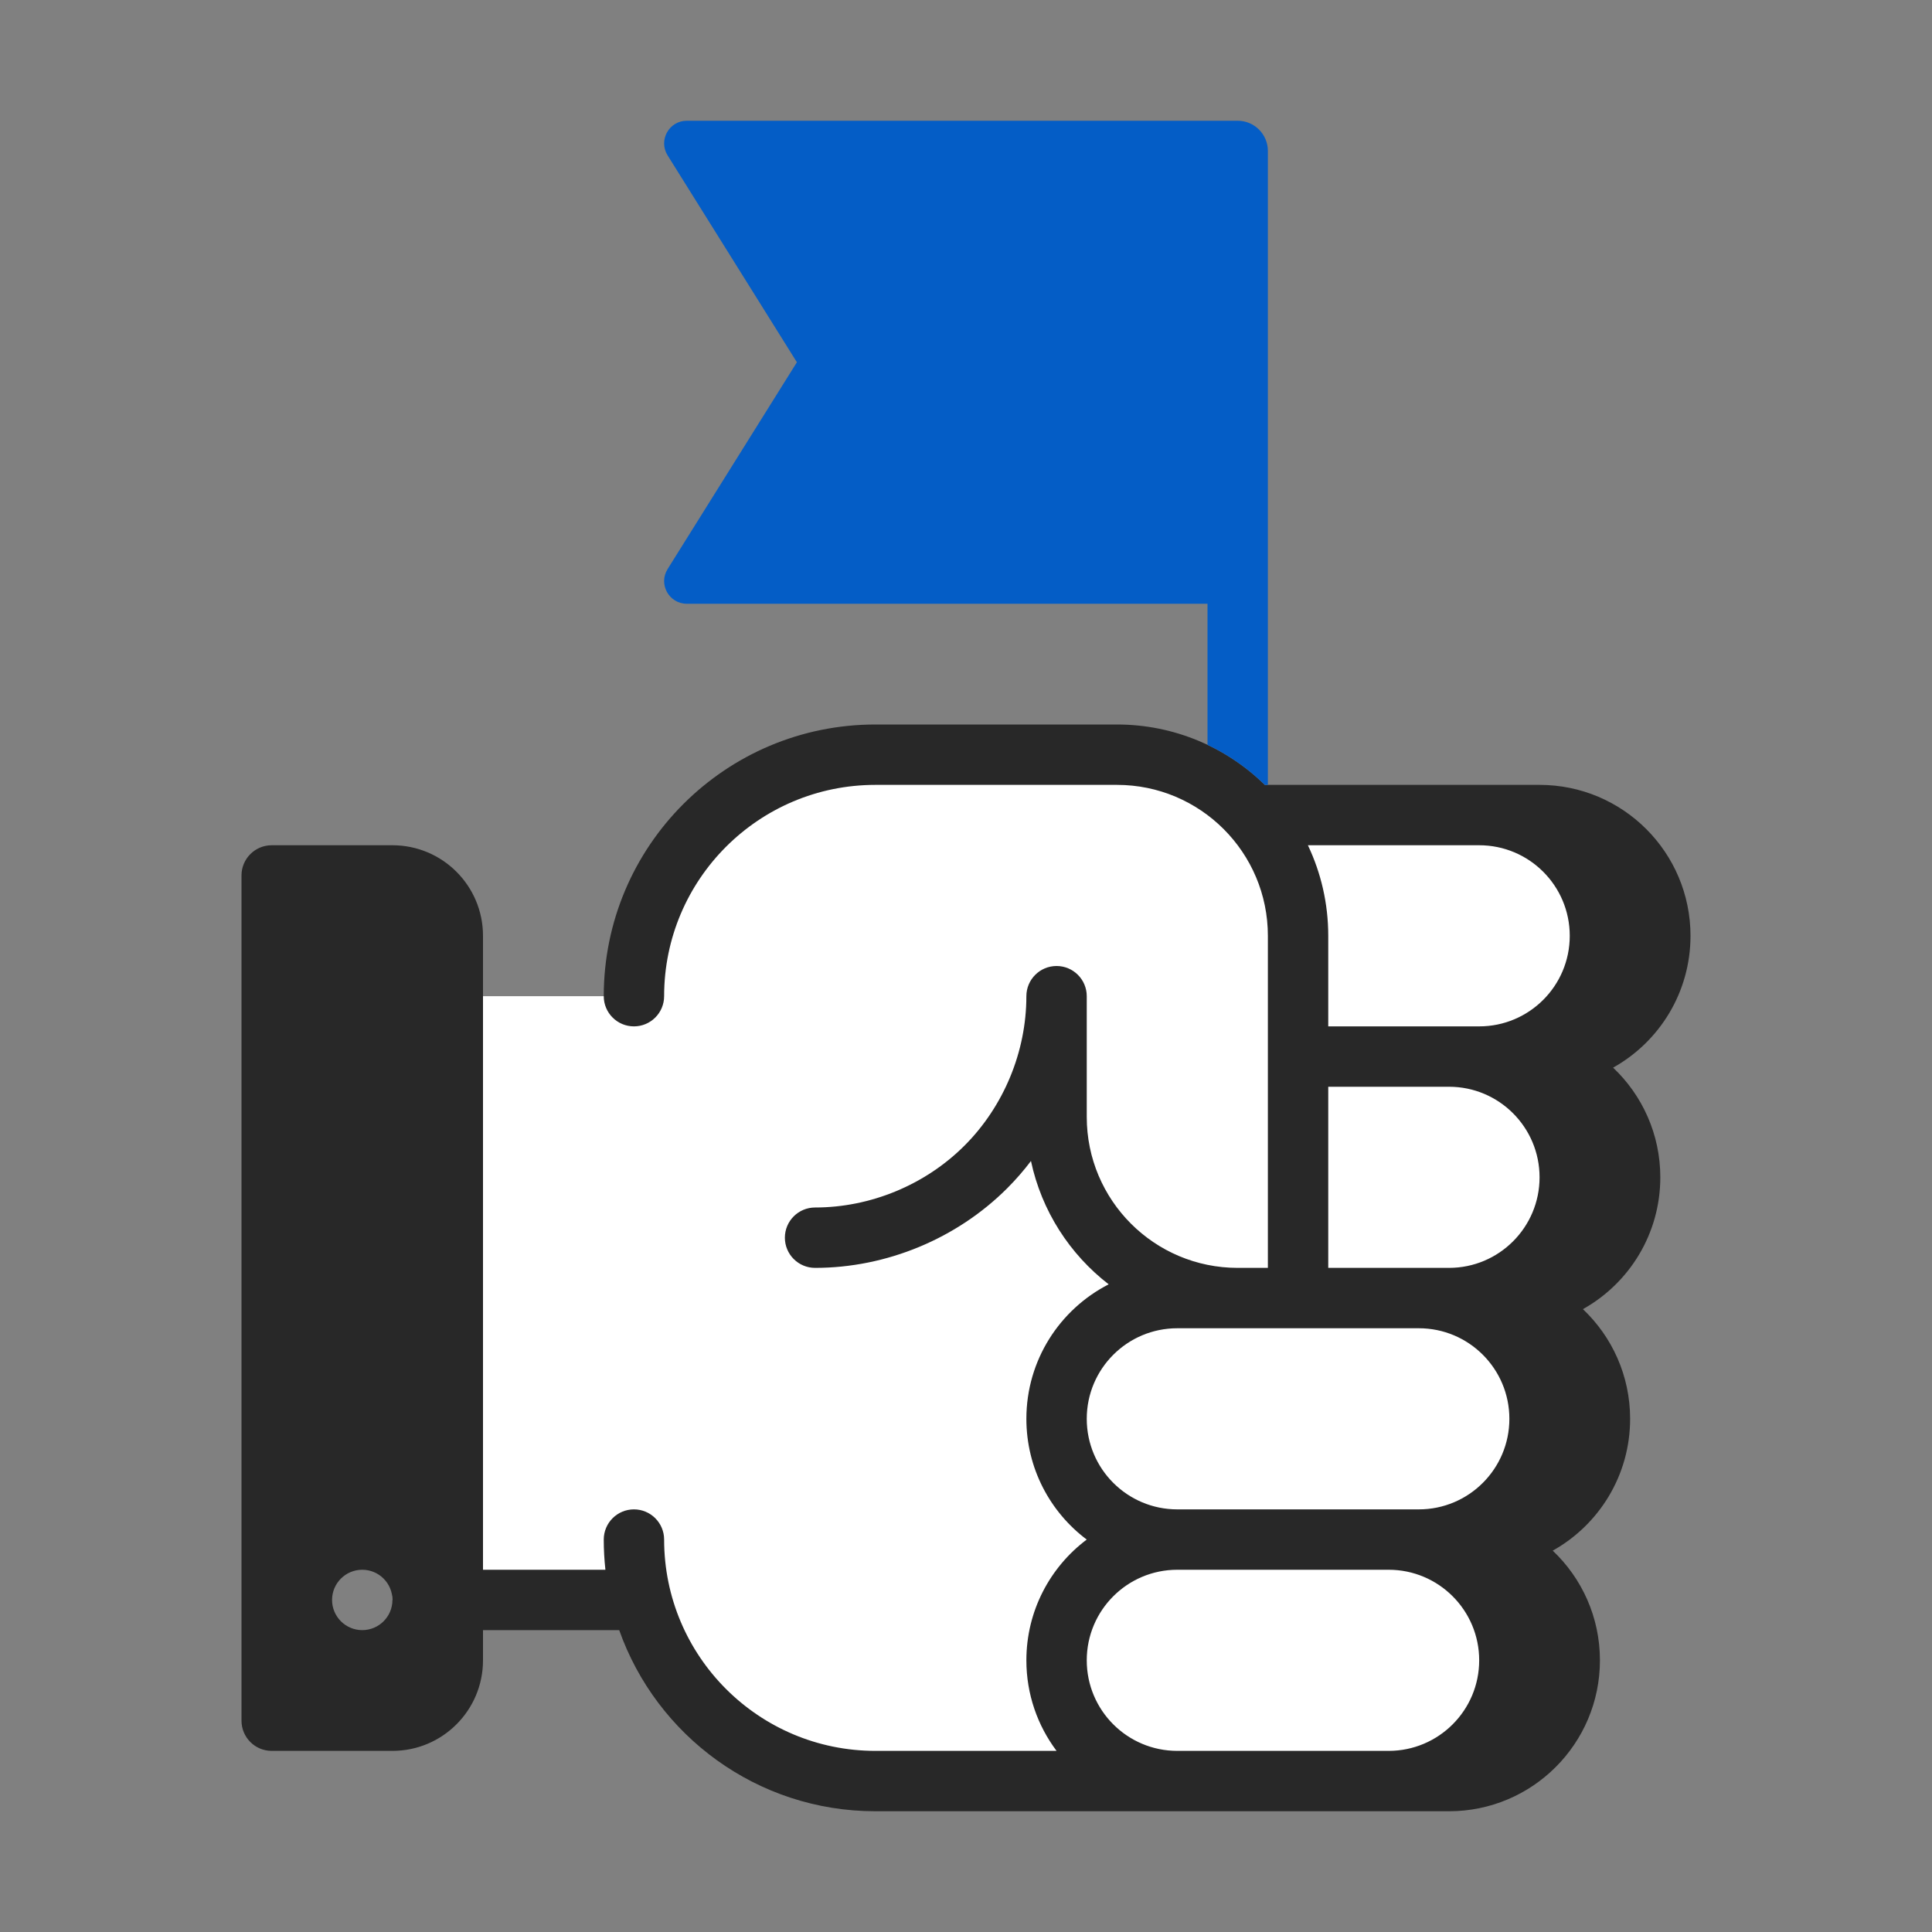
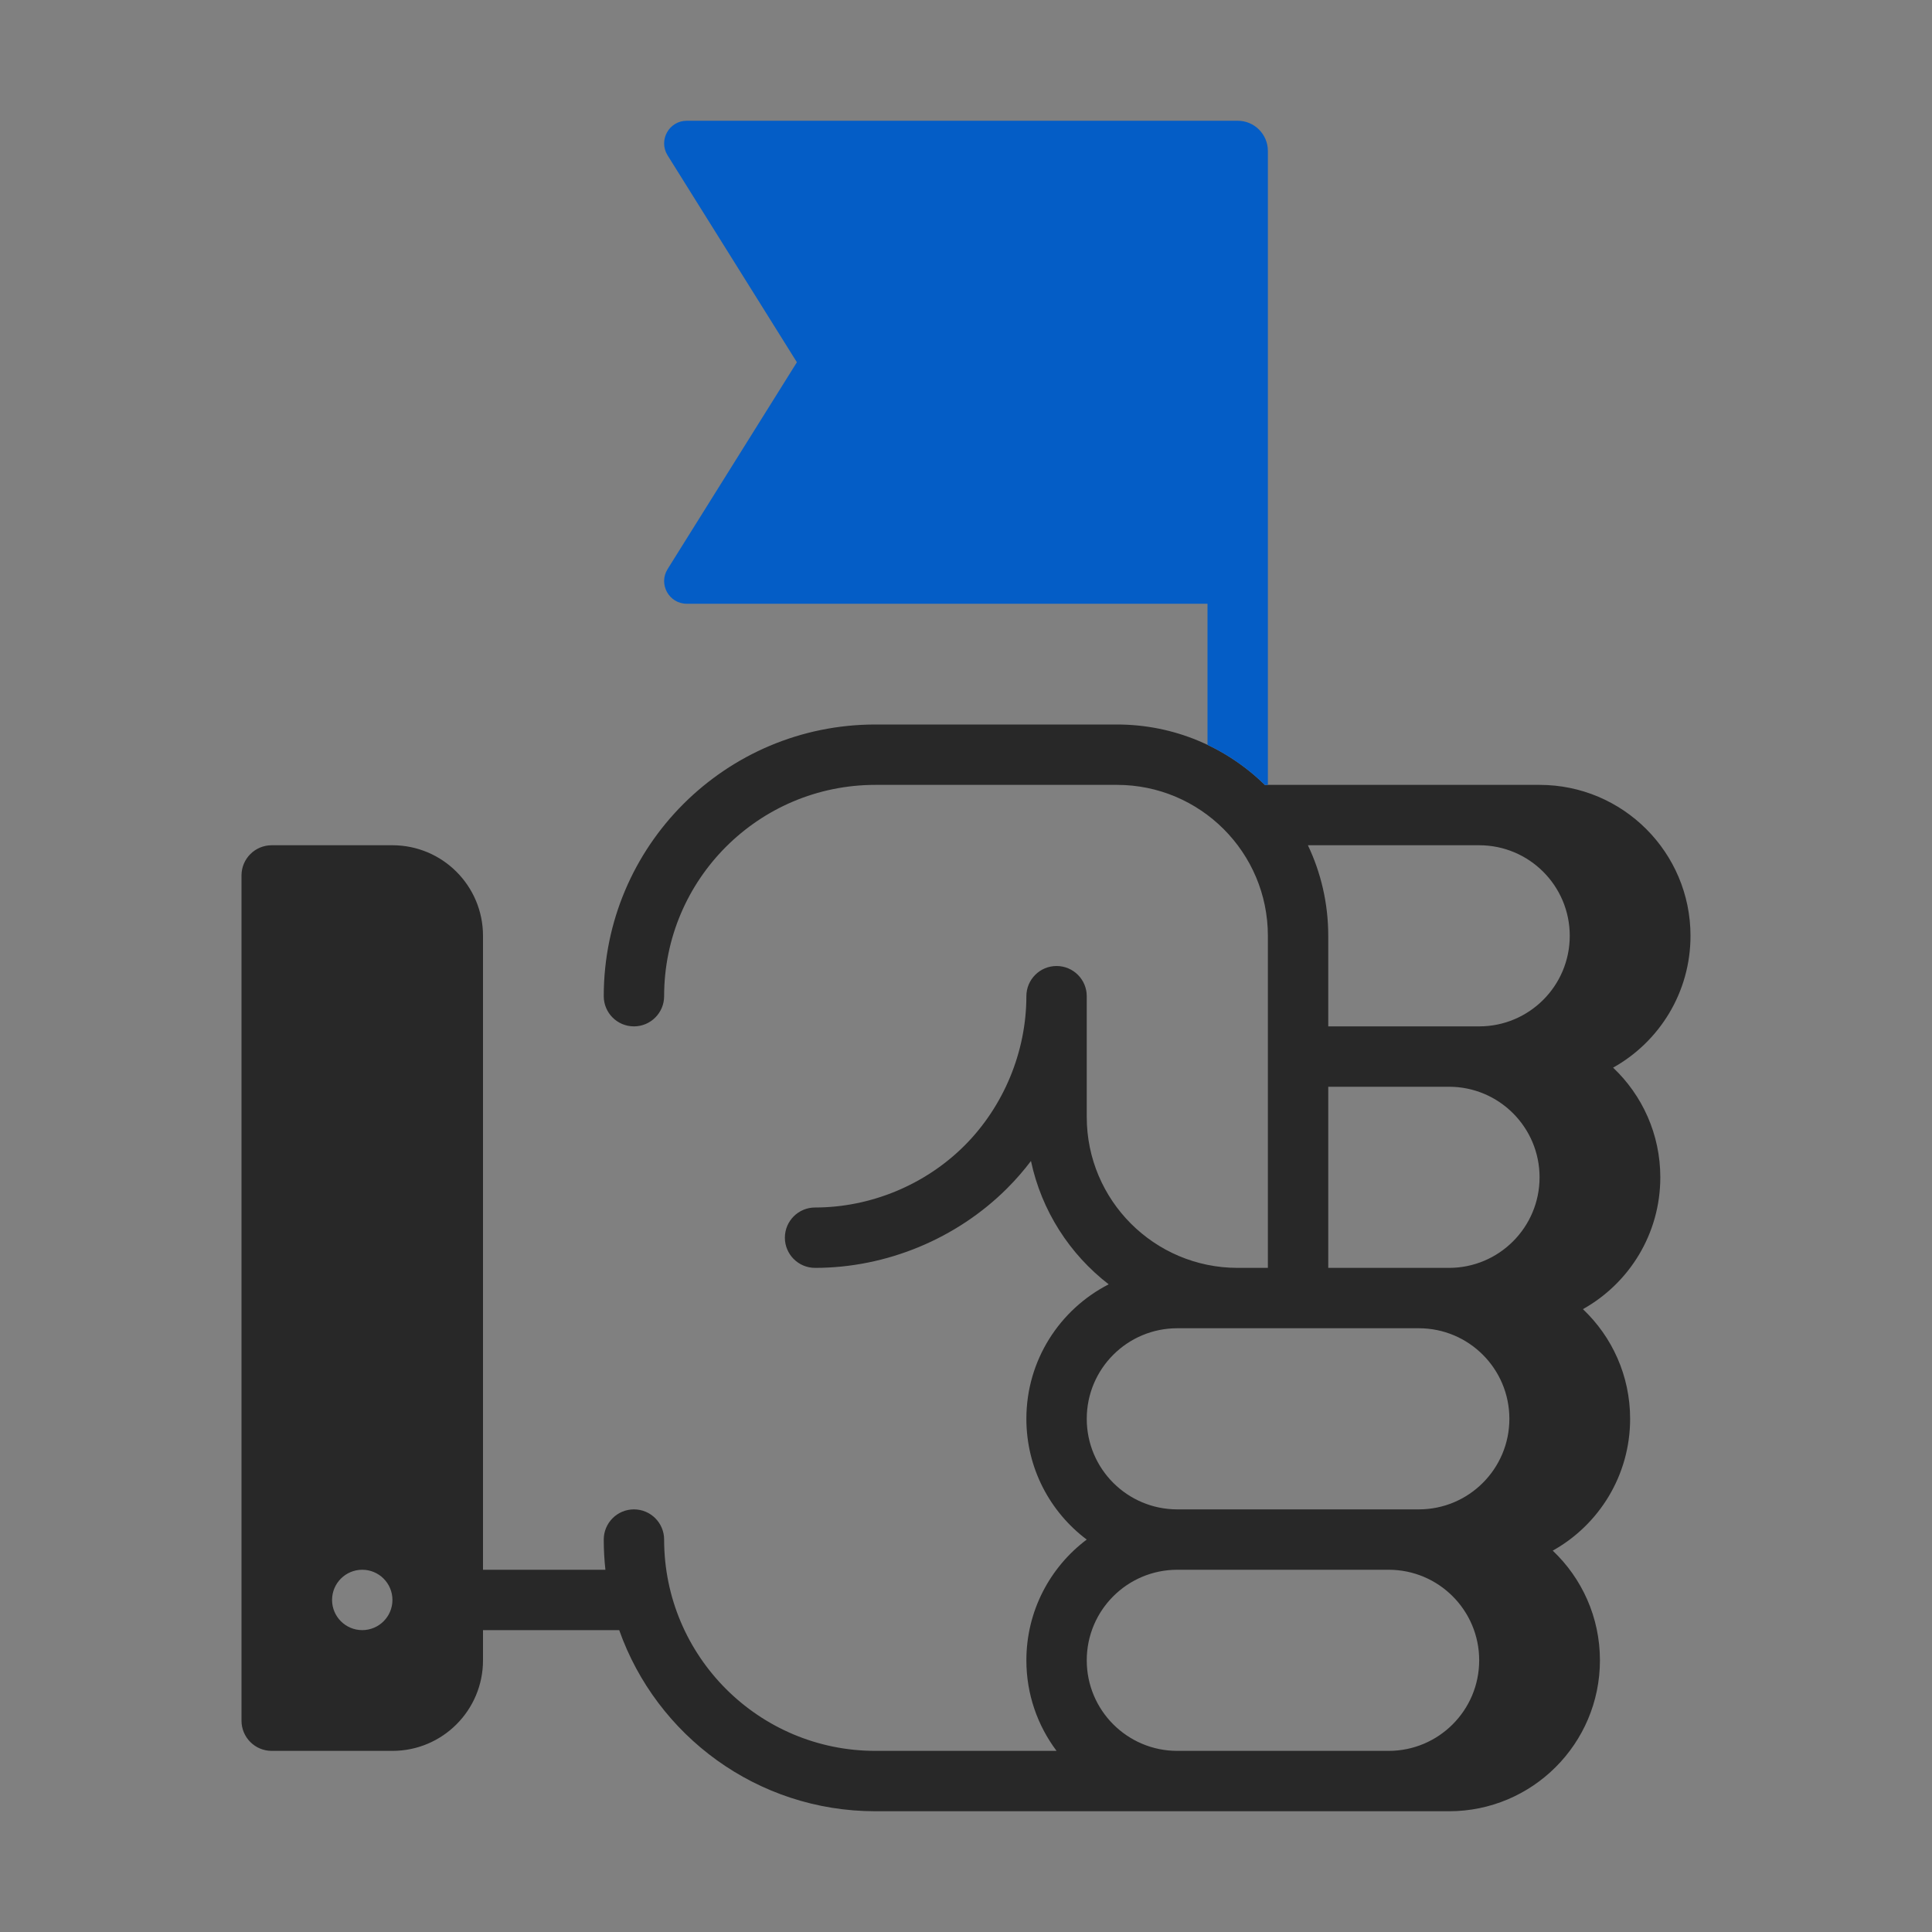
<svg xmlns="http://www.w3.org/2000/svg" width="64" height="64" viewBox="0 0 64 64" fill="none">
  <rect x="0" y="0" width="64" height="64" fill="#808080" stroke="none" />
-   <path d="M29 59C25.272 59 22.14 56.45 21.252 53H13V33L21 33C21 28.582 24.582 25 29 25H37C40 25 41.5 27 41.5 27L49 27C51.209 27 53 28.791 53 31C53 33.209 51.209 35 49 35H48C50.209 35 52 36.791 52 39C52 41.209 50.209 43 48 43H47C49.209 43 51 44.791 51 47C51 49.209 49.209 51 47 51H46C48.209 51 50 52.791 50 55C50 57.209 48.209 59 46 59H29Z" fill="white" />
  <path fill-rule="evenodd" clip-rule="evenodd" d="M29 26H37C39.761 26 42 28.239 42 31V42H41C38.239 42 36 39.761 36 37V33C36 32.448 35.552 32 35 32C34.448 32 34 32.448 34 33C34 34.839 33.25 36.65 31.95 37.95C30.65 39.25 28.838 40 27 40C26.448 40 26 40.448 26 41C26 41.552 26.448 42 27 42C29.364 42 31.692 41.035 33.364 39.364C33.648 39.08 33.911 38.778 34.152 38.459C34.503 40.112 35.436 41.549 36.727 42.545C35.108 43.373 34 45.057 34 47C34 48.636 34.785 50.088 35.999 51C34.785 51.912 34 53.364 34 55C34 56.126 34.372 57.164 35 58H29C25.134 58 22 54.866 22 51C22 50.448 21.552 50 21 50C20.448 50 20 50.448 20 51C20 51.338 20.019 51.672 20.055 52H16L16 31C16 29.343 14.657 28 13 28H9C8.448 28 8 28.448 8 29V57C8 57.552 8.448 58 9 58H13C14.657 58 16 56.657 16 55V54H20.512C21.748 57.496 25.081 60 29 60H48C50.761 60 53 57.761 53 55C53 53.569 52.399 52.279 51.436 51.367C52.966 50.513 54 48.877 54 47C54 45.569 53.399 44.279 52.436 43.367C53.966 42.513 55 40.877 55 39C55 37.569 54.399 36.279 53.436 35.367C54.966 34.513 56 32.877 56 31C56 28.239 53.761 26 51 26H42C41.968 26 41.935 26.002 41.904 26.005C40.641 24.765 38.91 24 37 24H29C24.029 24 20 28.029 20 33C20 33.552 20.448 34 21 34C21.552 34 22 33.552 22 33C22 29.134 25.134 26 29 26ZM47 50C48.657 50 50 48.657 50 47C50 45.343 48.657 44 47 44H39C37.343 44 36 45.343 36 47C36 48.657 37.343 50 39 50H47ZM46 52H39C37.343 52 36 53.343 36 55C36 56.657 37.343 58 39 58H46C47.657 58 49 56.657 49 55C49 53.343 47.657 52 46 52ZM43.326 28H49C50.657 28 52 29.343 52 31C52 32.657 50.657 34 49 34H44V31C44 29.926 43.758 28.909 43.326 28ZM48 42H44V36H48C49.657 36 51 37.343 51 39C51 40.657 49.657 42 48 42ZM11 53C11 53.552 11.448 54 12 54C12.552 54 13 53.552 13 53C13 52.448 12.552 52 12 52C11.448 52 11 52.448 11 53Z" fill="#282828" />
  <path d="M22.751 4C22.162 4 21.803 4.648 22.115 5.147L26.398 12L22.115 18.852C21.803 19.352 22.162 20 22.751 20H40V24.674C40.708 25.01 41.351 25.462 41.904 26.005C41.935 26.002 41.968 26 42 26V5C42 4.448 41.552 4 41 4H22.751Z" fill="#045DC6" />
</svg>